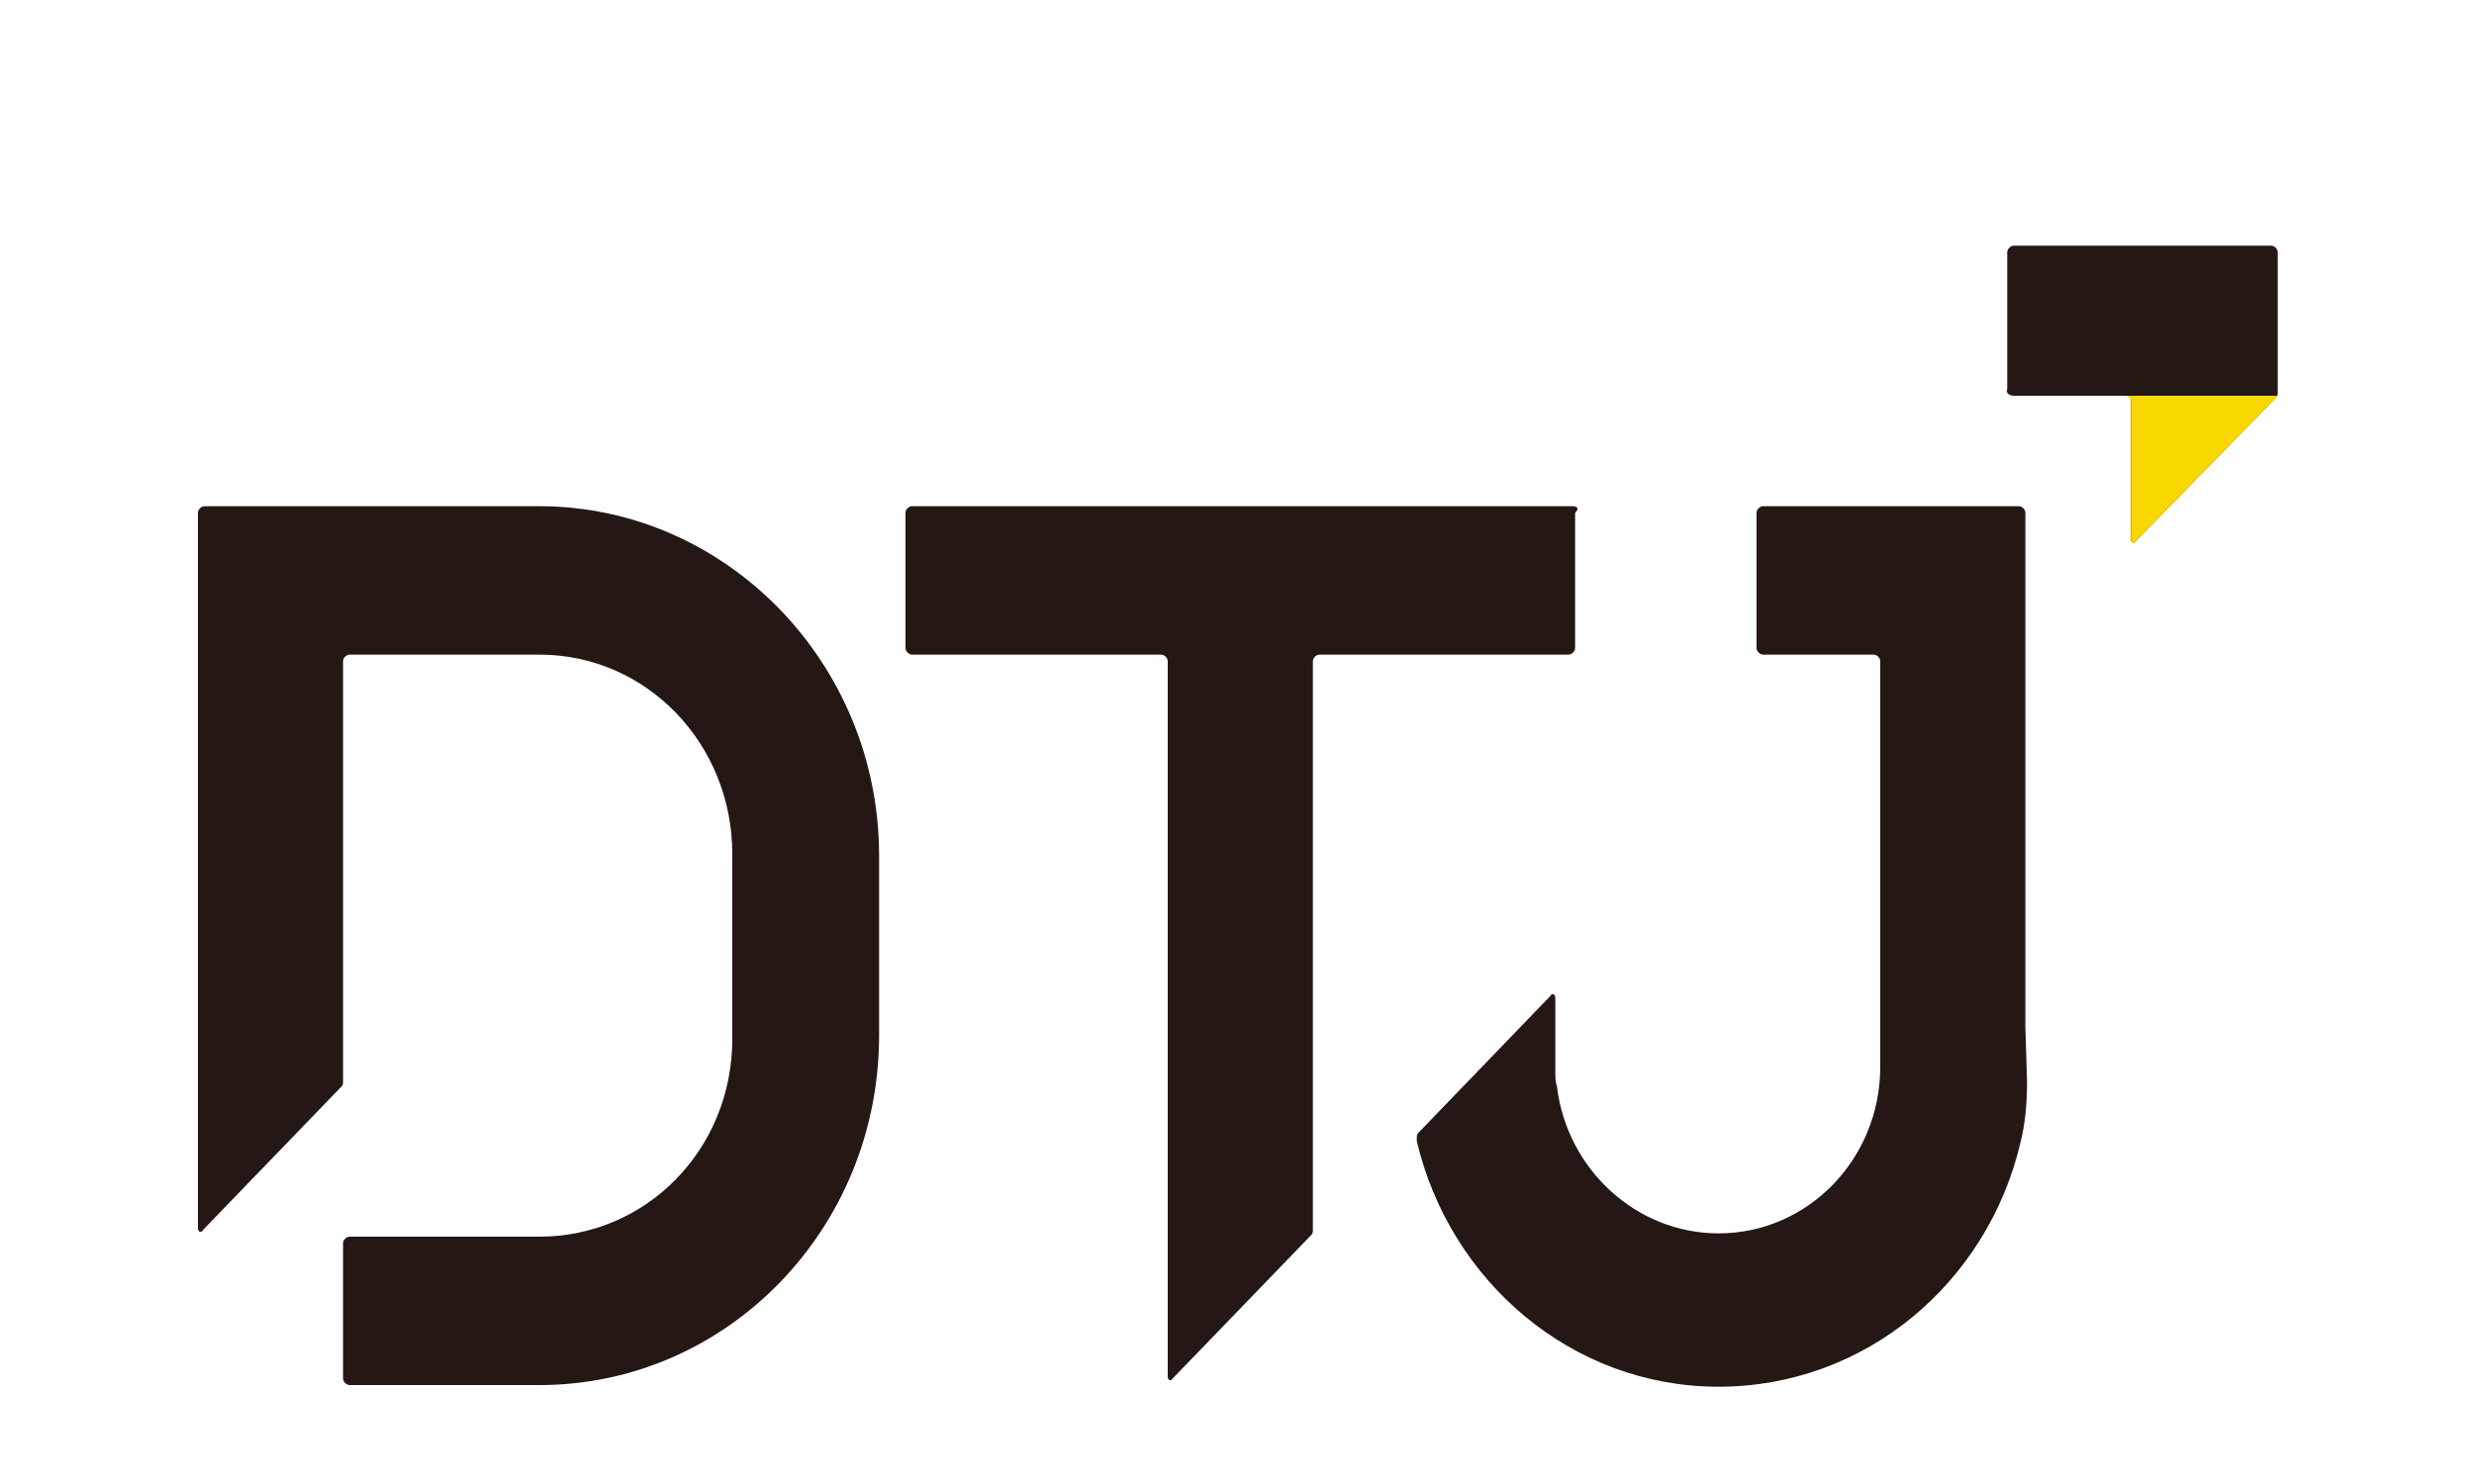
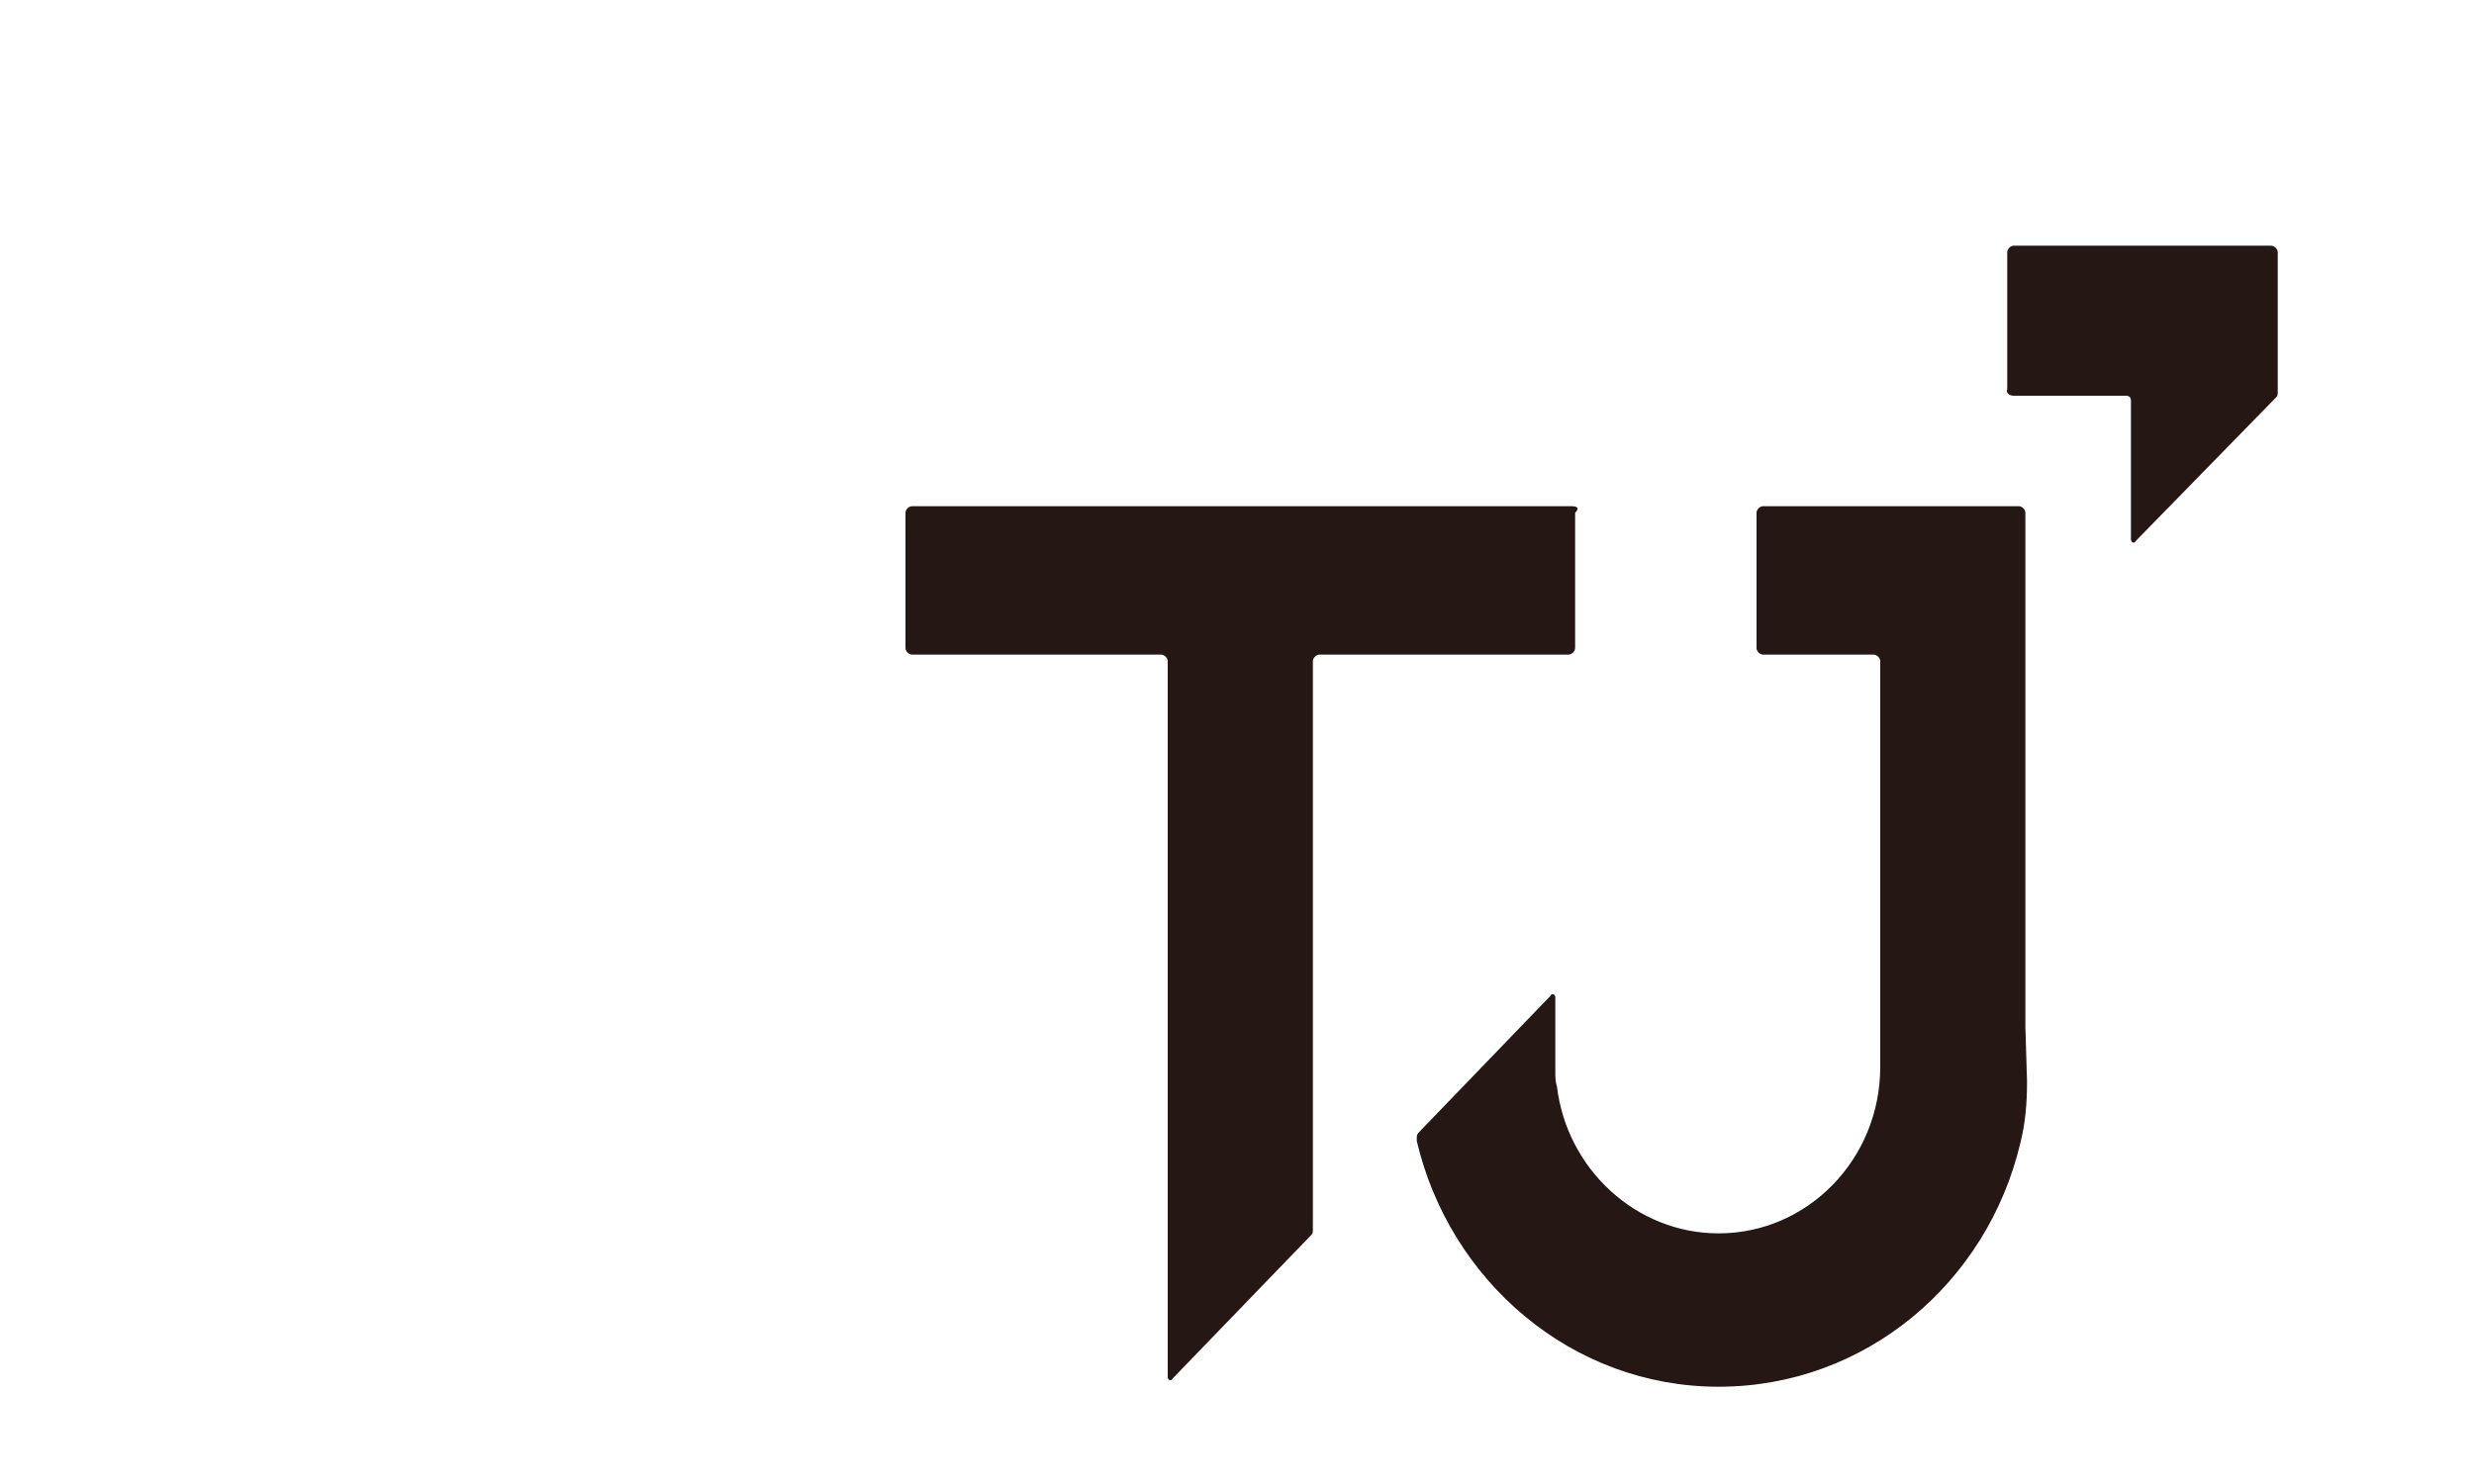
<svg xmlns="http://www.w3.org/2000/svg" version="1.1" id="图层_1" x="0px" y="0px" viewBox="0 0 150 90" style="enable-background:new 0 0 150 90;" xml:space="preserve">
  <style type="text/css">
	.st0{fill:#F5AC00;}
	.st1{fill:#251714;}
	.st2{fill:#F8D800;}
</style>
  <g>
    <path class="st1" d="M122.1,24h6.8c0.2,0,0.3,0.1,0.3,0.3v8.4c0,0.2,0.2,0.3,0.3,0.1l8.5-8.7c0.1-0.1,0.1-0.2,0.1-0.3v-8.5   c0-0.2-0.2-0.4-0.4-0.4h-15.6c-0.2,0-0.4,0.2-0.4,0.4v8.3C121.6,23.8,121.8,24,122.1,24z" />
  </g>
-   <path class="st2" d="M128.3,24L128.3,24h0.6c0.2,0,0.3,0.1,0.3,0.3v8.4c0,0.2,0.2,0.3,0.3,0.1l8.5-8.7l0.1-0.1  C138.2,24,128.3,24,128.3,24z" />
  <path class="st1" d="M122.8,62.3c0-0.1,0-0.1,0-0.2v-31c0-0.2-0.2-0.4-0.4-0.4h-15.5c-0.2,0-0.4,0.2-0.4,0.4v8.2  c0,0.2,0.2,0.4,0.4,0.4h6.7c0.2,0,0.4,0.2,0.4,0.4V64c0,0.1,0,0.2,0,0.3c0,0.1,0,0.3,0,0.4c0,5.6-4.4,10.1-9.8,10.1  c-5,0-9.2-3.9-9.8-8.9c-0.1-0.3-0.1-0.6-0.1-0.9l0,0v-4.5c0-0.2-0.2-0.3-0.3-0.1l-8,8.3c-0.1,0.1-0.1,0.2-0.1,0.4c0,0,0,0,0,0.1  c2,8.5,9.4,14.9,18.3,14.9s16.3-6.3,18.3-14.8c0.3-1.2,0.4-2.4,0.4-3.7L122.8,62.3L122.8,62.3z" />
-   <path class="st1" d="M32.7,30.7h-0.3h-1.9H12.4c-0.2,0-0.4,0.2-0.4,0.4v43.4c0,0.2,0.2,0.3,0.3,0.1l8.4-8.7c0.1-0.1,0.1-0.2,0.1-0.3  V40.1c0-0.2,0.2-0.4,0.4-0.4h5l0,0h6.5c6.5,0,11.7,5.4,11.7,12.1V63c0,6.7-5.2,12-11.7,12h-1.2h-0.1H21.2c-0.2,0-0.4,0.2-0.4,0.4  v8.2c0,0.2,0.2,0.4,0.4,0.4h9.3h1.3h0.9c11.4,0,20.6-9.5,20.6-21.2V51.9C53.3,40.2,44,30.7,32.7,30.7z" />
  <path class="st1" d="M95.3,30.7h-40c-0.2,0-0.4,0.2-0.4,0.4v8.2c0,0.2,0.2,0.4,0.4,0.4h15.1c0.2,0,0.4,0.2,0.4,0.4v43.4  c0,0.2,0.2,0.3,0.3,0.1l8.4-8.7c0.1-0.1,0.1-0.2,0.1-0.3V40.1c0-0.2,0.2-0.4,0.4-0.4h15.1c0.2,0,0.4-0.2,0.4-0.4v-8.2  C95.8,30.8,95.6,30.7,95.3,30.7z" />
</svg>